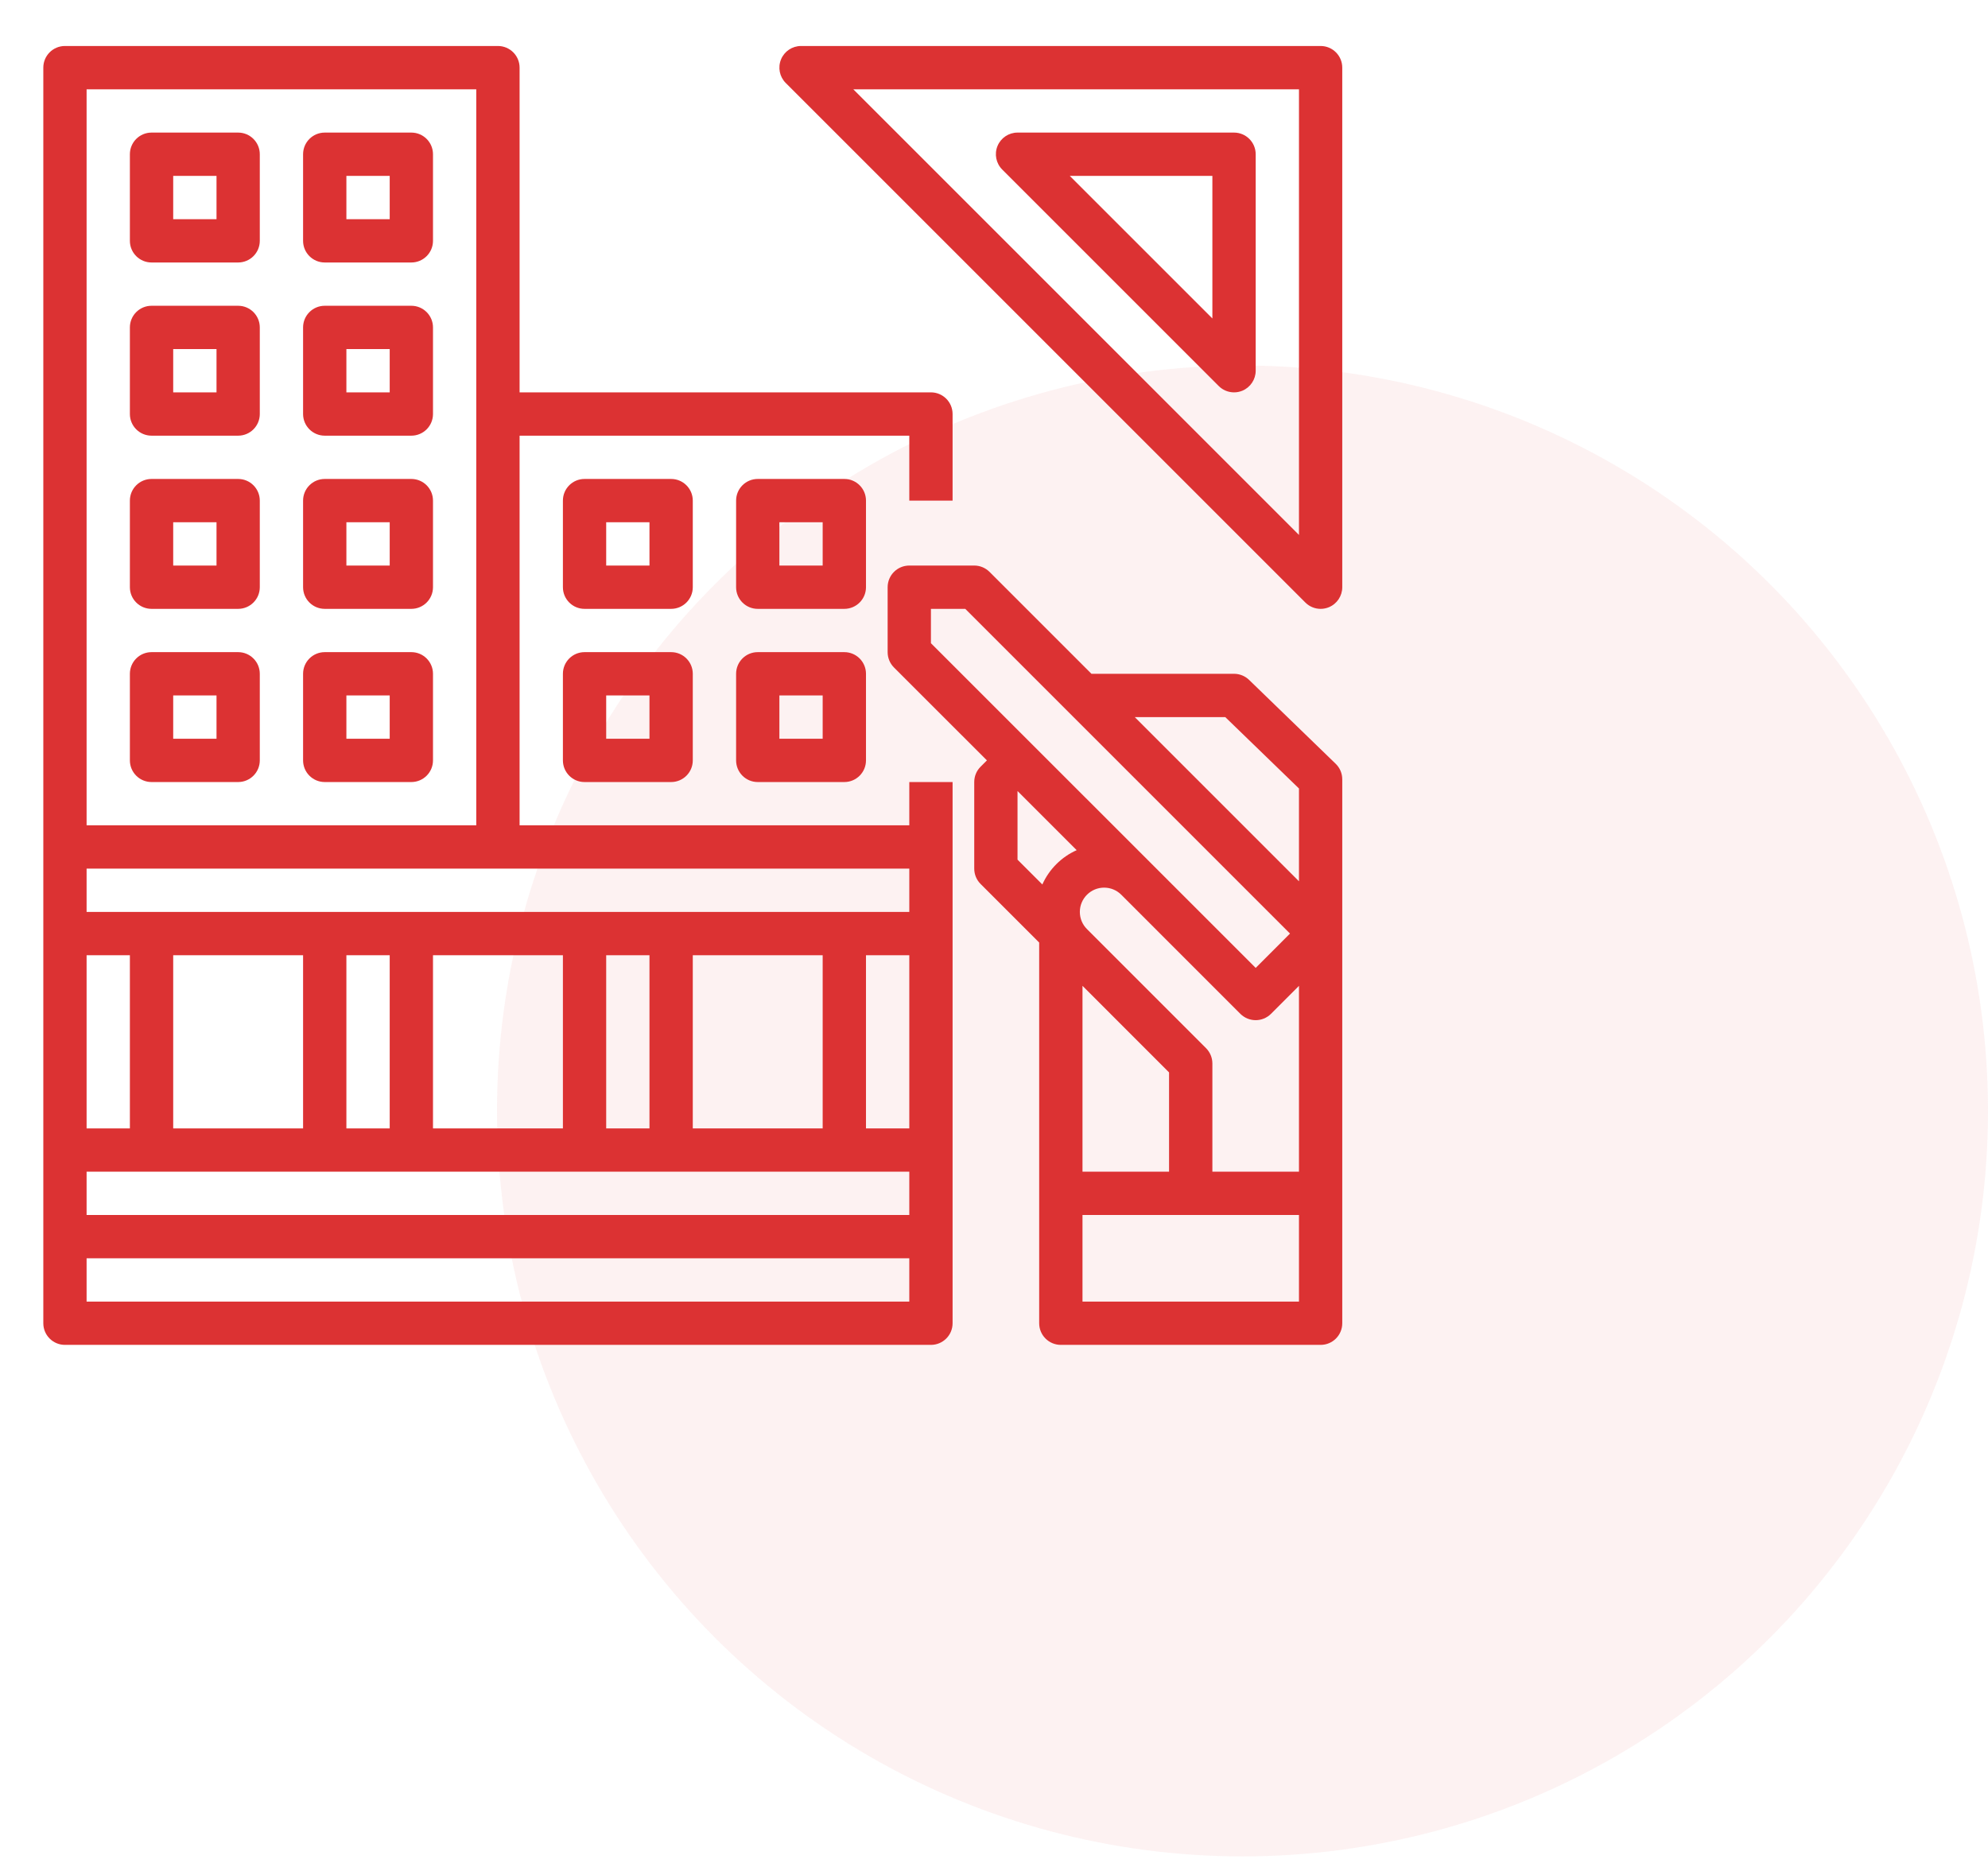
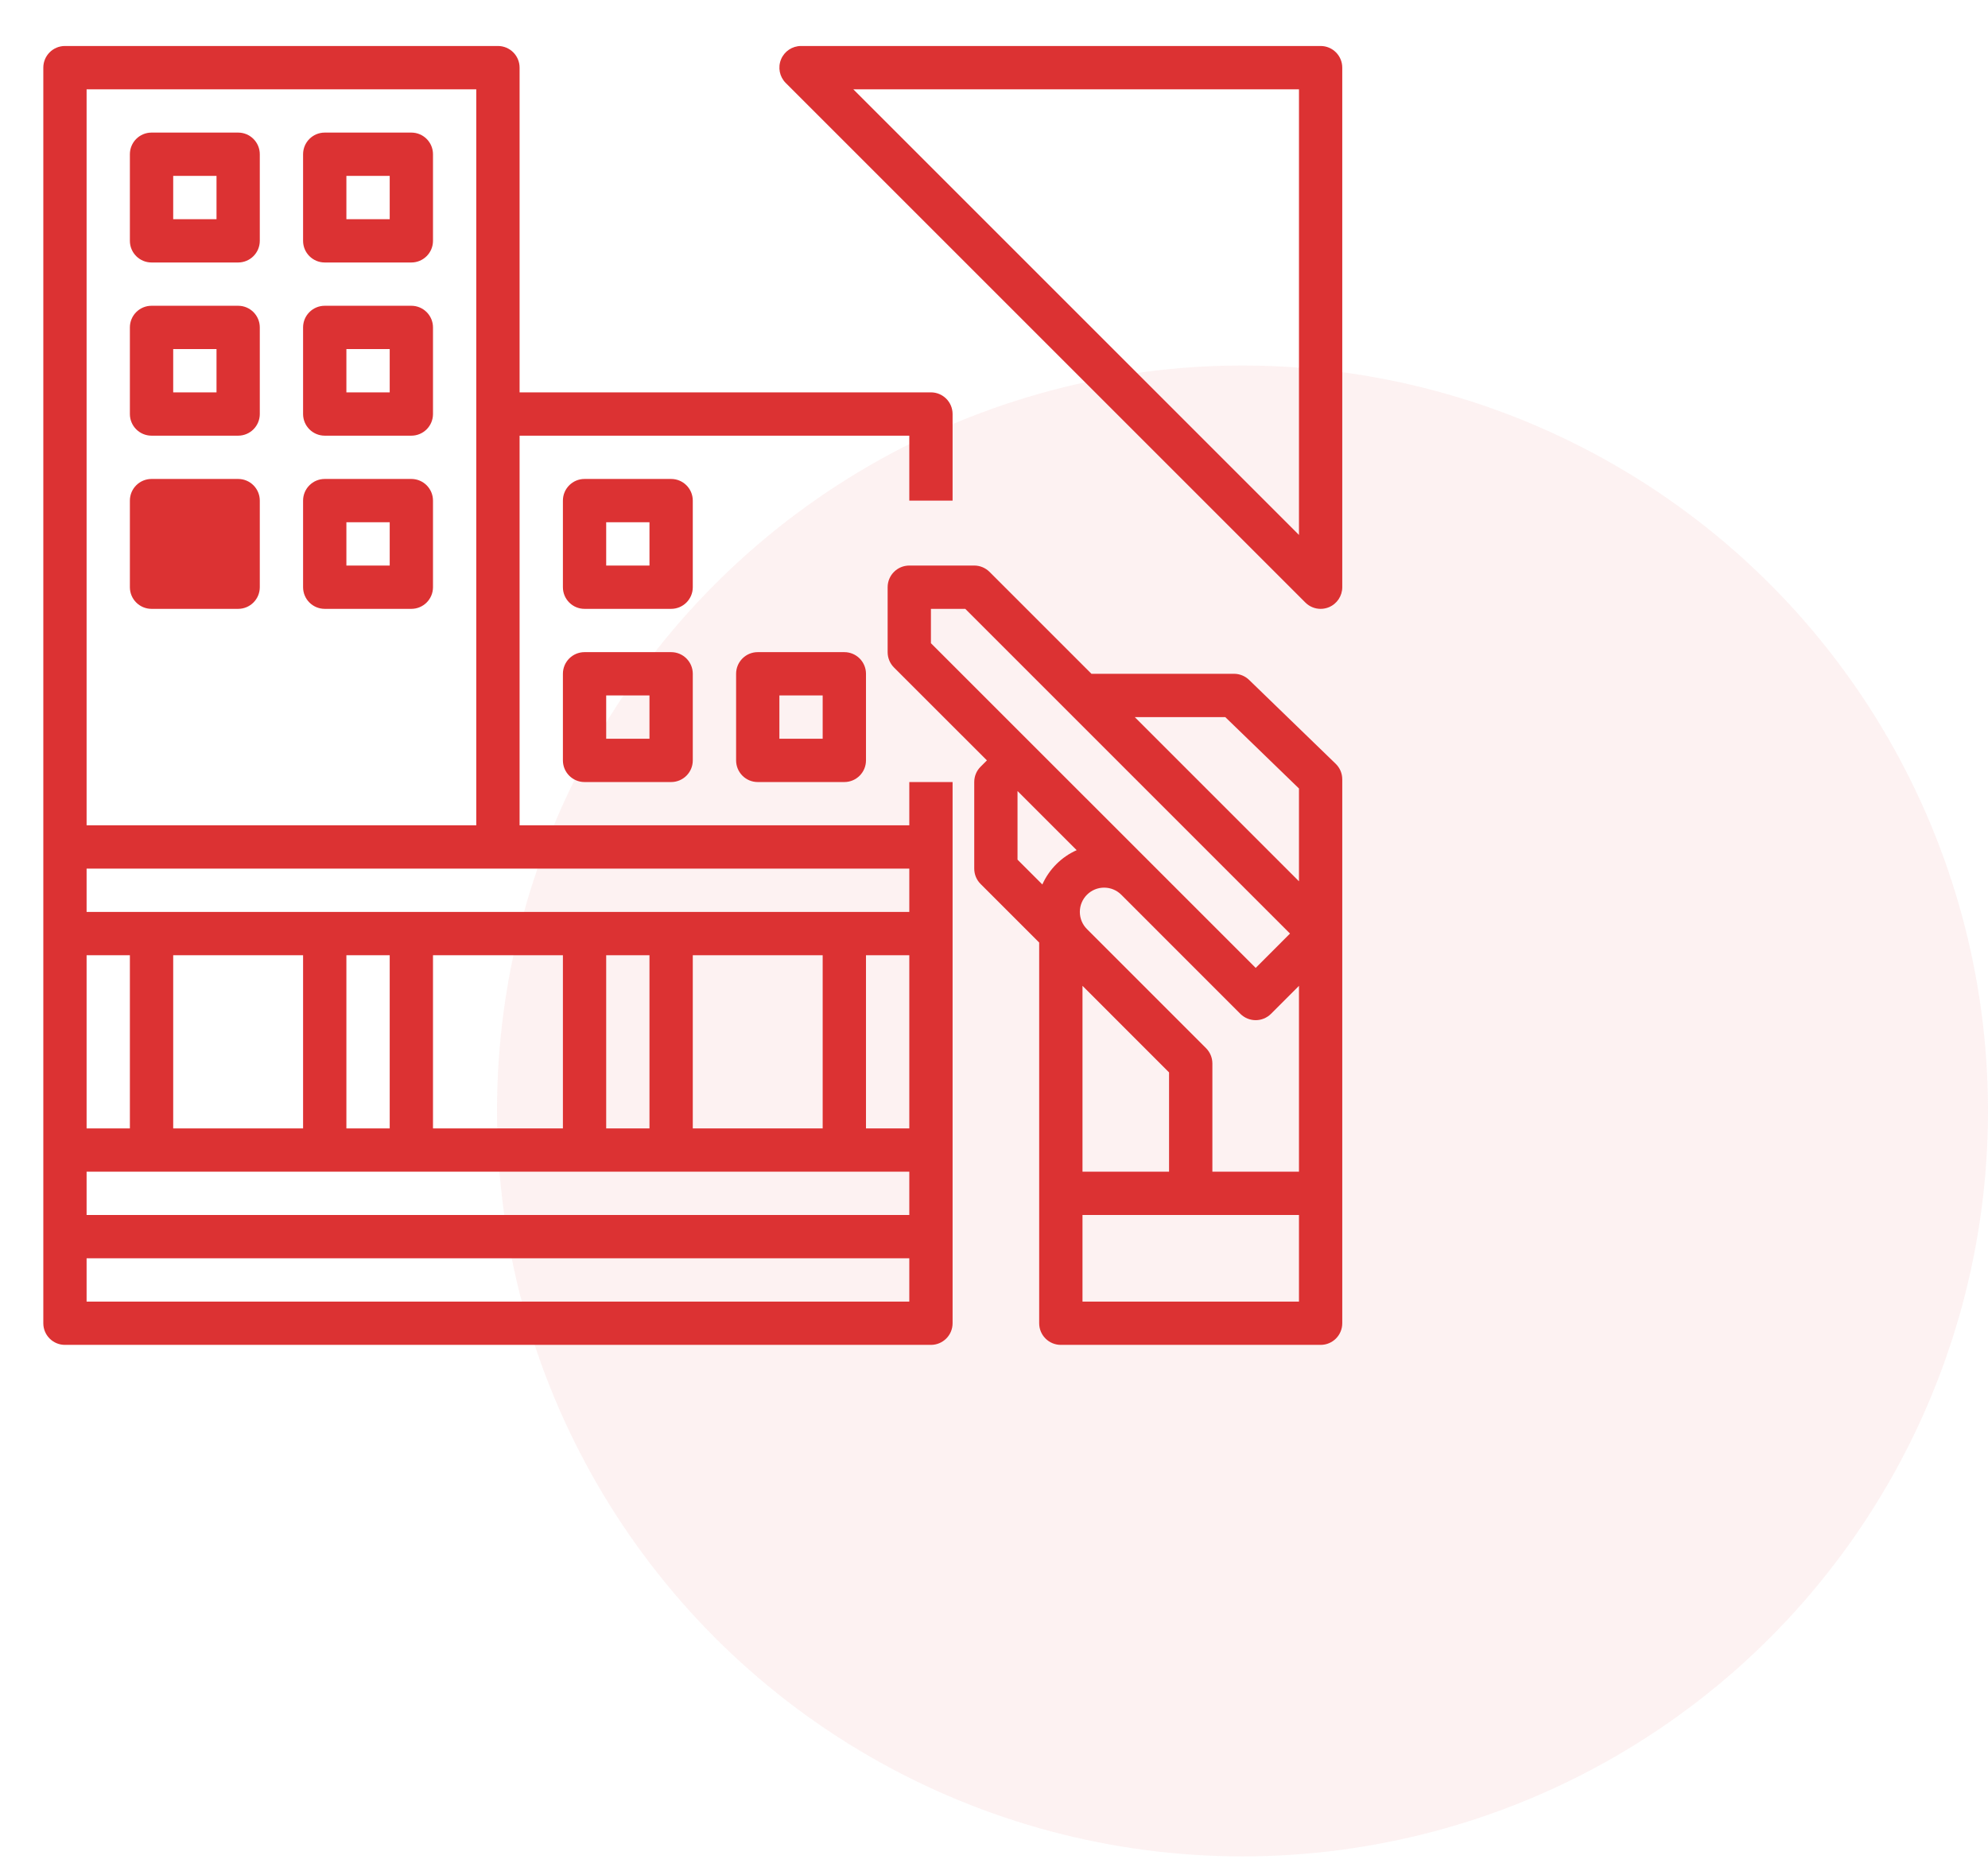
<svg xmlns="http://www.w3.org/2000/svg" width="66" height="62" viewBox="0 0 66 62" fill="none">
  <circle opacity="0.4" cx="41.25" cy="36.885" r="24.75" fill="#FAE0E0" />
  <path d="M41.469 22.574C41.335 22.444 41.156 22.371 40.969 22.371H36.235L32.852 18.988C32.717 18.853 32.534 18.777 32.344 18.777H30.188C29.791 18.777 29.469 19.099 29.469 19.496V21.652C29.469 21.843 29.544 22.026 29.679 22.161L32.765 25.246L32.554 25.457C32.419 25.591 32.344 25.774 32.344 25.965V28.84C32.344 29.03 32.419 29.213 32.554 29.348L34.5 31.294V43.934C34.5 44.331 34.822 44.652 35.219 44.652H43.844C44.241 44.652 44.562 44.331 44.562 43.934V25.875C44.562 25.68 44.484 25.494 44.344 25.359L41.469 22.574ZM30.906 21.355V20.215H32.046L42.827 30.996L41.688 32.136L30.906 21.355ZM35.07 28.691C34.872 28.889 34.716 29.118 34.605 29.366L33.781 28.542V26.263L35.745 28.227C35.497 28.337 35.268 28.493 35.07 28.691ZM43.125 43.215H35.938V40.34H39.531H43.125V43.215ZM35.938 38.902V32.731L38.812 35.606V38.902H35.938ZM43.125 38.902H40.25V35.309C40.25 35.118 40.174 34.935 40.039 34.8L36.086 30.847C35.934 30.695 35.85 30.492 35.85 30.277C35.85 30.062 35.934 29.86 36.086 29.707C36.239 29.555 36.441 29.471 36.656 29.471C36.871 29.471 37.074 29.555 37.226 29.707L41.179 33.661C41.32 33.801 41.504 33.871 41.688 33.871C41.871 33.871 42.055 33.801 42.196 33.661L43.125 32.731V38.902ZM43.125 29.261L37.673 23.809H39.531H40.678L43.125 26.179V29.261Z" fill="#DC3233" />
  <path d="M7.906 4.402H5.031C4.634 4.402 4.312 4.724 4.312 5.121V7.996C4.312 8.393 4.634 8.715 5.031 8.715H7.906C8.303 8.715 8.625 8.393 8.625 7.996V5.121C8.625 4.724 8.303 4.402 7.906 4.402ZM7.188 7.277H5.75V5.84H7.188V7.277Z" fill="#DC3233" />
  <path d="M13.656 4.402H10.781C10.384 4.402 10.062 4.724 10.062 5.121V7.996C10.062 8.393 10.384 8.715 10.781 8.715H13.656C14.053 8.715 14.375 8.393 14.375 7.996V5.121C14.375 4.724 14.053 4.402 13.656 4.402ZM12.938 7.277H11.5V5.84H12.938V7.277Z" fill="#DC3233" />
  <path d="M7.906 10.152H5.031C4.634 10.152 4.312 10.474 4.312 10.871V13.746C4.312 14.143 4.634 14.465 5.031 14.465H7.906C8.303 14.465 8.625 14.143 8.625 13.746V10.871C8.625 10.474 8.303 10.152 7.906 10.152ZM7.188 13.027H5.75V11.59H7.188V13.027Z" fill="#DC3233" />
  <path d="M13.656 10.152H10.781C10.384 10.152 10.062 10.474 10.062 10.871V13.746C10.062 14.143 10.384 14.465 10.781 14.465H13.656C14.053 14.465 14.375 14.143 14.375 13.746V10.871C14.375 10.474 14.053 10.152 13.656 10.152ZM12.938 13.027H11.5V11.59H12.938V13.027Z" fill="#DC3233" />
-   <path d="M7.906 15.902H5.031C4.634 15.902 4.312 16.224 4.312 16.621V19.496C4.312 19.893 4.634 20.215 5.031 20.215H7.906C8.303 20.215 8.625 19.893 8.625 19.496V16.621C8.625 16.224 8.303 15.902 7.906 15.902ZM7.188 18.777H5.75V17.34H7.188V18.777Z" fill="#DC3233" />
+   <path d="M7.906 15.902H5.031C4.634 15.902 4.312 16.224 4.312 16.621V19.496C4.312 19.893 4.634 20.215 5.031 20.215H7.906C8.303 20.215 8.625 19.893 8.625 19.496V16.621C8.625 16.224 8.303 15.902 7.906 15.902ZM7.188 18.777H5.75H7.188V18.777Z" fill="#DC3233" />
  <path d="M13.656 15.902H10.781C10.384 15.902 10.062 16.224 10.062 16.621V19.496C10.062 19.893 10.384 20.215 10.781 20.215H13.656C14.053 20.215 14.375 19.893 14.375 19.496V16.621C14.375 16.224 14.053 15.902 13.656 15.902ZM12.938 18.777H11.5V17.34H12.938V18.777Z" fill="#DC3233" />
-   <path d="M7.906 21.652H5.031C4.634 21.652 4.312 21.974 4.312 22.371V25.246C4.312 25.643 4.634 25.965 5.031 25.965H7.906C8.303 25.965 8.625 25.643 8.625 25.246V22.371C8.625 21.974 8.303 21.652 7.906 21.652ZM7.188 24.527H5.75V23.09H7.188V24.527Z" fill="#DC3233" />
-   <path d="M13.656 21.652H10.781C10.384 21.652 10.062 21.974 10.062 22.371V25.246C10.062 25.643 10.384 25.965 10.781 25.965H13.656C14.053 25.965 14.375 25.643 14.375 25.246V22.371C14.375 21.974 14.053 21.652 13.656 21.652ZM12.938 24.527H11.5V23.09H12.938V24.527Z" fill="#DC3233" />
  <path d="M30.188 27.402H17.25V14.465H30.188V16.621H31.625V13.746C31.625 13.349 31.303 13.027 30.906 13.027H17.25V2.246C17.25 1.849 16.928 1.527 16.531 1.527H2.156C1.759 1.527 1.438 1.849 1.438 2.246V43.934C1.438 44.331 1.759 44.652 2.156 44.652H30.906C31.303 44.652 31.625 44.331 31.625 43.934V25.965H30.188V27.402ZM2.875 2.965H15.812V27.402H2.875V2.965ZM2.875 31.715H4.312V37.465H2.875V31.715ZM30.188 43.215H2.875V41.777H30.188V43.215ZM30.188 40.34H2.875V38.902H30.188V40.34ZM5.75 37.465V31.715H10.062V37.465H5.75ZM11.5 37.465V31.715H12.938V37.465H11.5ZM14.375 37.465V31.715H18.688V37.465H14.375ZM20.125 37.465V31.715H21.562V37.465H20.125ZM23 37.465V31.715H27.312V37.465H23ZM30.188 37.465H28.75V31.715H30.188V37.465ZM30.188 30.277H2.875V28.84H30.188V30.277Z" fill="#DC3233" />
  <path d="M23 16.621C23 16.224 22.678 15.902 22.281 15.902H19.406C19.009 15.902 18.688 16.224 18.688 16.621V19.496C18.688 19.893 19.009 20.215 19.406 20.215H22.281C22.678 20.215 23 19.893 23 19.496V16.621ZM21.562 18.777H20.125V17.34H21.562V18.777Z" fill="#DC3233" />
-   <path d="M28.75 16.621C28.75 16.224 28.428 15.902 28.031 15.902H25.156C24.759 15.902 24.438 16.224 24.438 16.621V19.496C24.438 19.893 24.759 20.215 25.156 20.215H28.031C28.428 20.215 28.75 19.893 28.75 19.496V16.621ZM27.312 18.777H25.875V17.34H27.312V18.777Z" fill="#DC3233" />
  <path d="M22.281 21.652H19.406C19.009 21.652 18.688 21.974 18.688 22.371V25.246C18.688 25.643 19.009 25.965 19.406 25.965H22.281C22.678 25.965 23 25.643 23 25.246V22.371C23 21.974 22.678 21.652 22.281 21.652ZM21.562 24.527H20.125V23.09H21.562V24.527Z" fill="#DC3233" />
  <path d="M28.031 21.652H25.156C24.759 21.652 24.438 21.974 24.438 22.371V25.246C24.438 25.643 24.759 25.965 25.156 25.965H28.031C28.428 25.965 28.75 25.643 28.75 25.246V22.371C28.75 21.974 28.428 21.652 28.031 21.652ZM27.312 24.527H25.875V23.09H27.312V24.527Z" fill="#DC3233" />
  <path d="M43.844 1.527H26.594C26.303 1.527 26.041 1.702 25.93 1.971C25.819 2.24 25.88 2.549 26.085 2.754L43.336 20.004C43.473 20.142 43.657 20.215 43.844 20.215C43.937 20.215 44.03 20.197 44.119 20.16C44.387 20.049 44.562 19.787 44.562 19.496V2.246C44.562 1.849 44.241 1.527 43.844 1.527ZM43.125 17.761L28.329 2.965H43.125V17.761Z" fill="#DC3233" />
-   <path d="M33.273 5.629L40.461 12.817C40.598 12.954 40.782 13.027 40.969 13.027C41.062 13.027 41.155 13.009 41.244 12.973C41.512 12.861 41.688 12.599 41.688 12.309V5.121C41.688 4.724 41.366 4.402 40.969 4.402H33.781C33.491 4.402 33.228 4.577 33.117 4.846C33.006 5.115 33.068 5.424 33.273 5.629ZM40.25 5.84V10.573L35.516 5.84H40.25Z" fill="#DC3233" />
</svg>